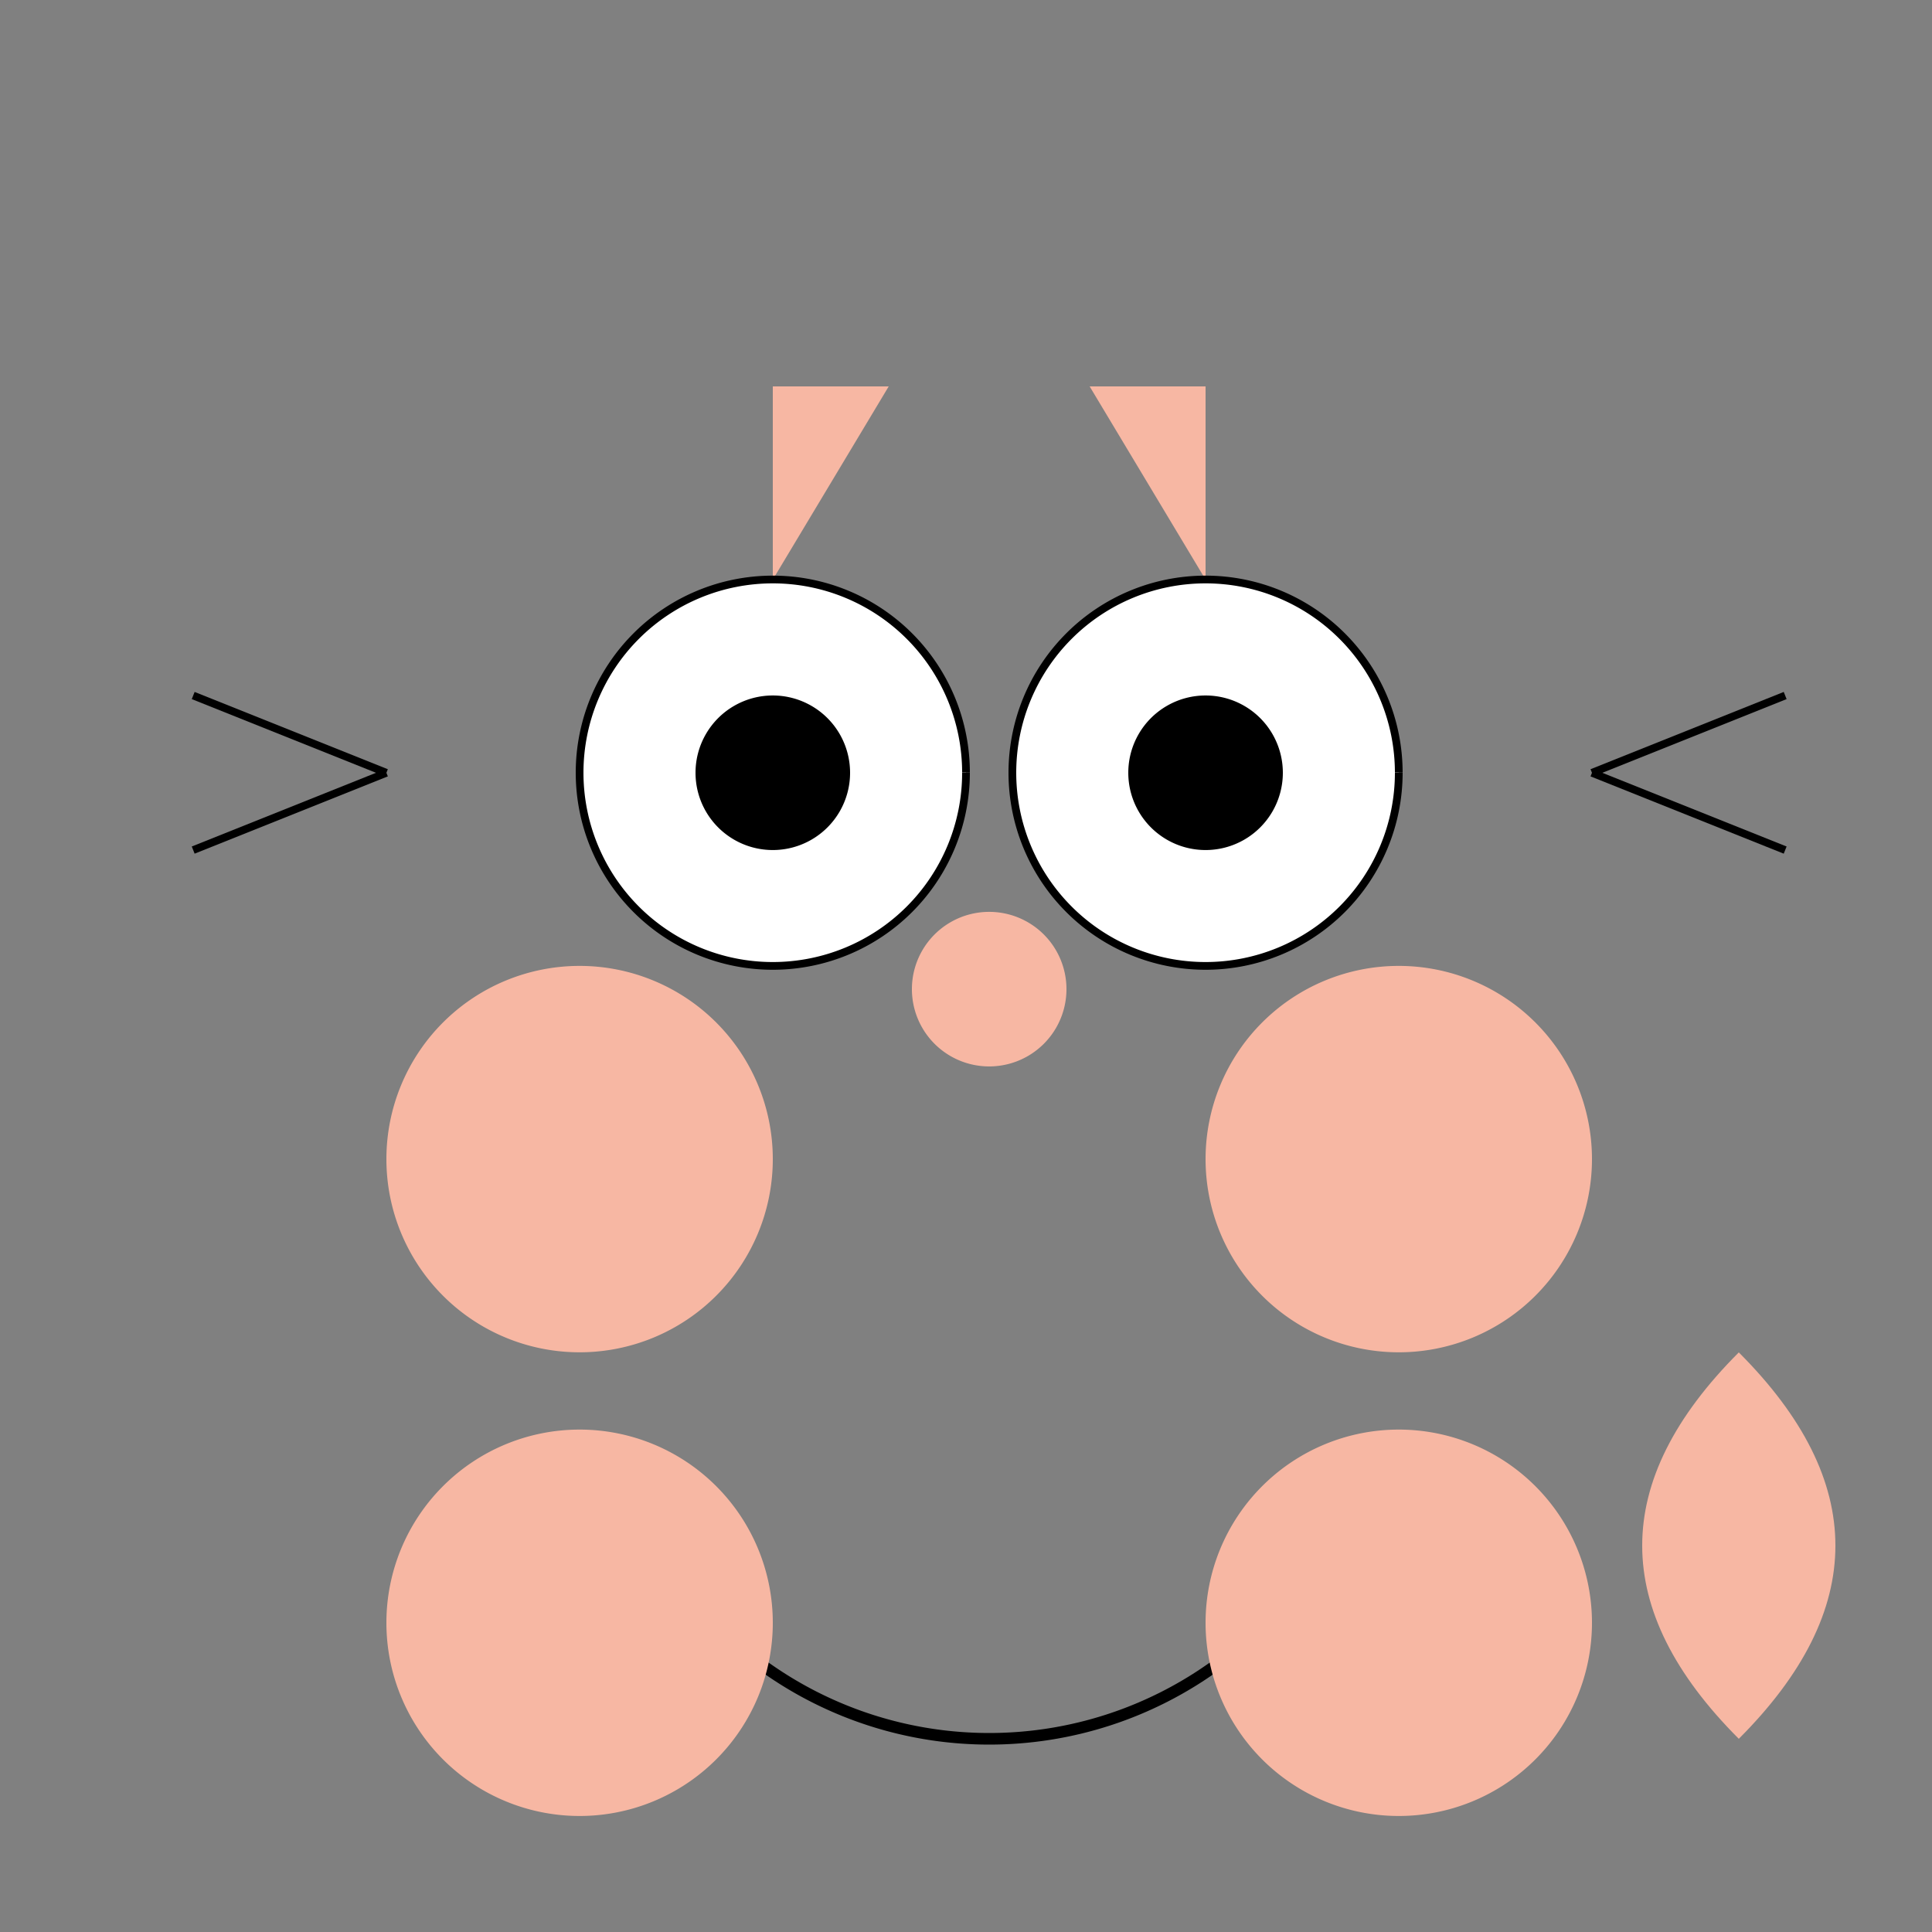
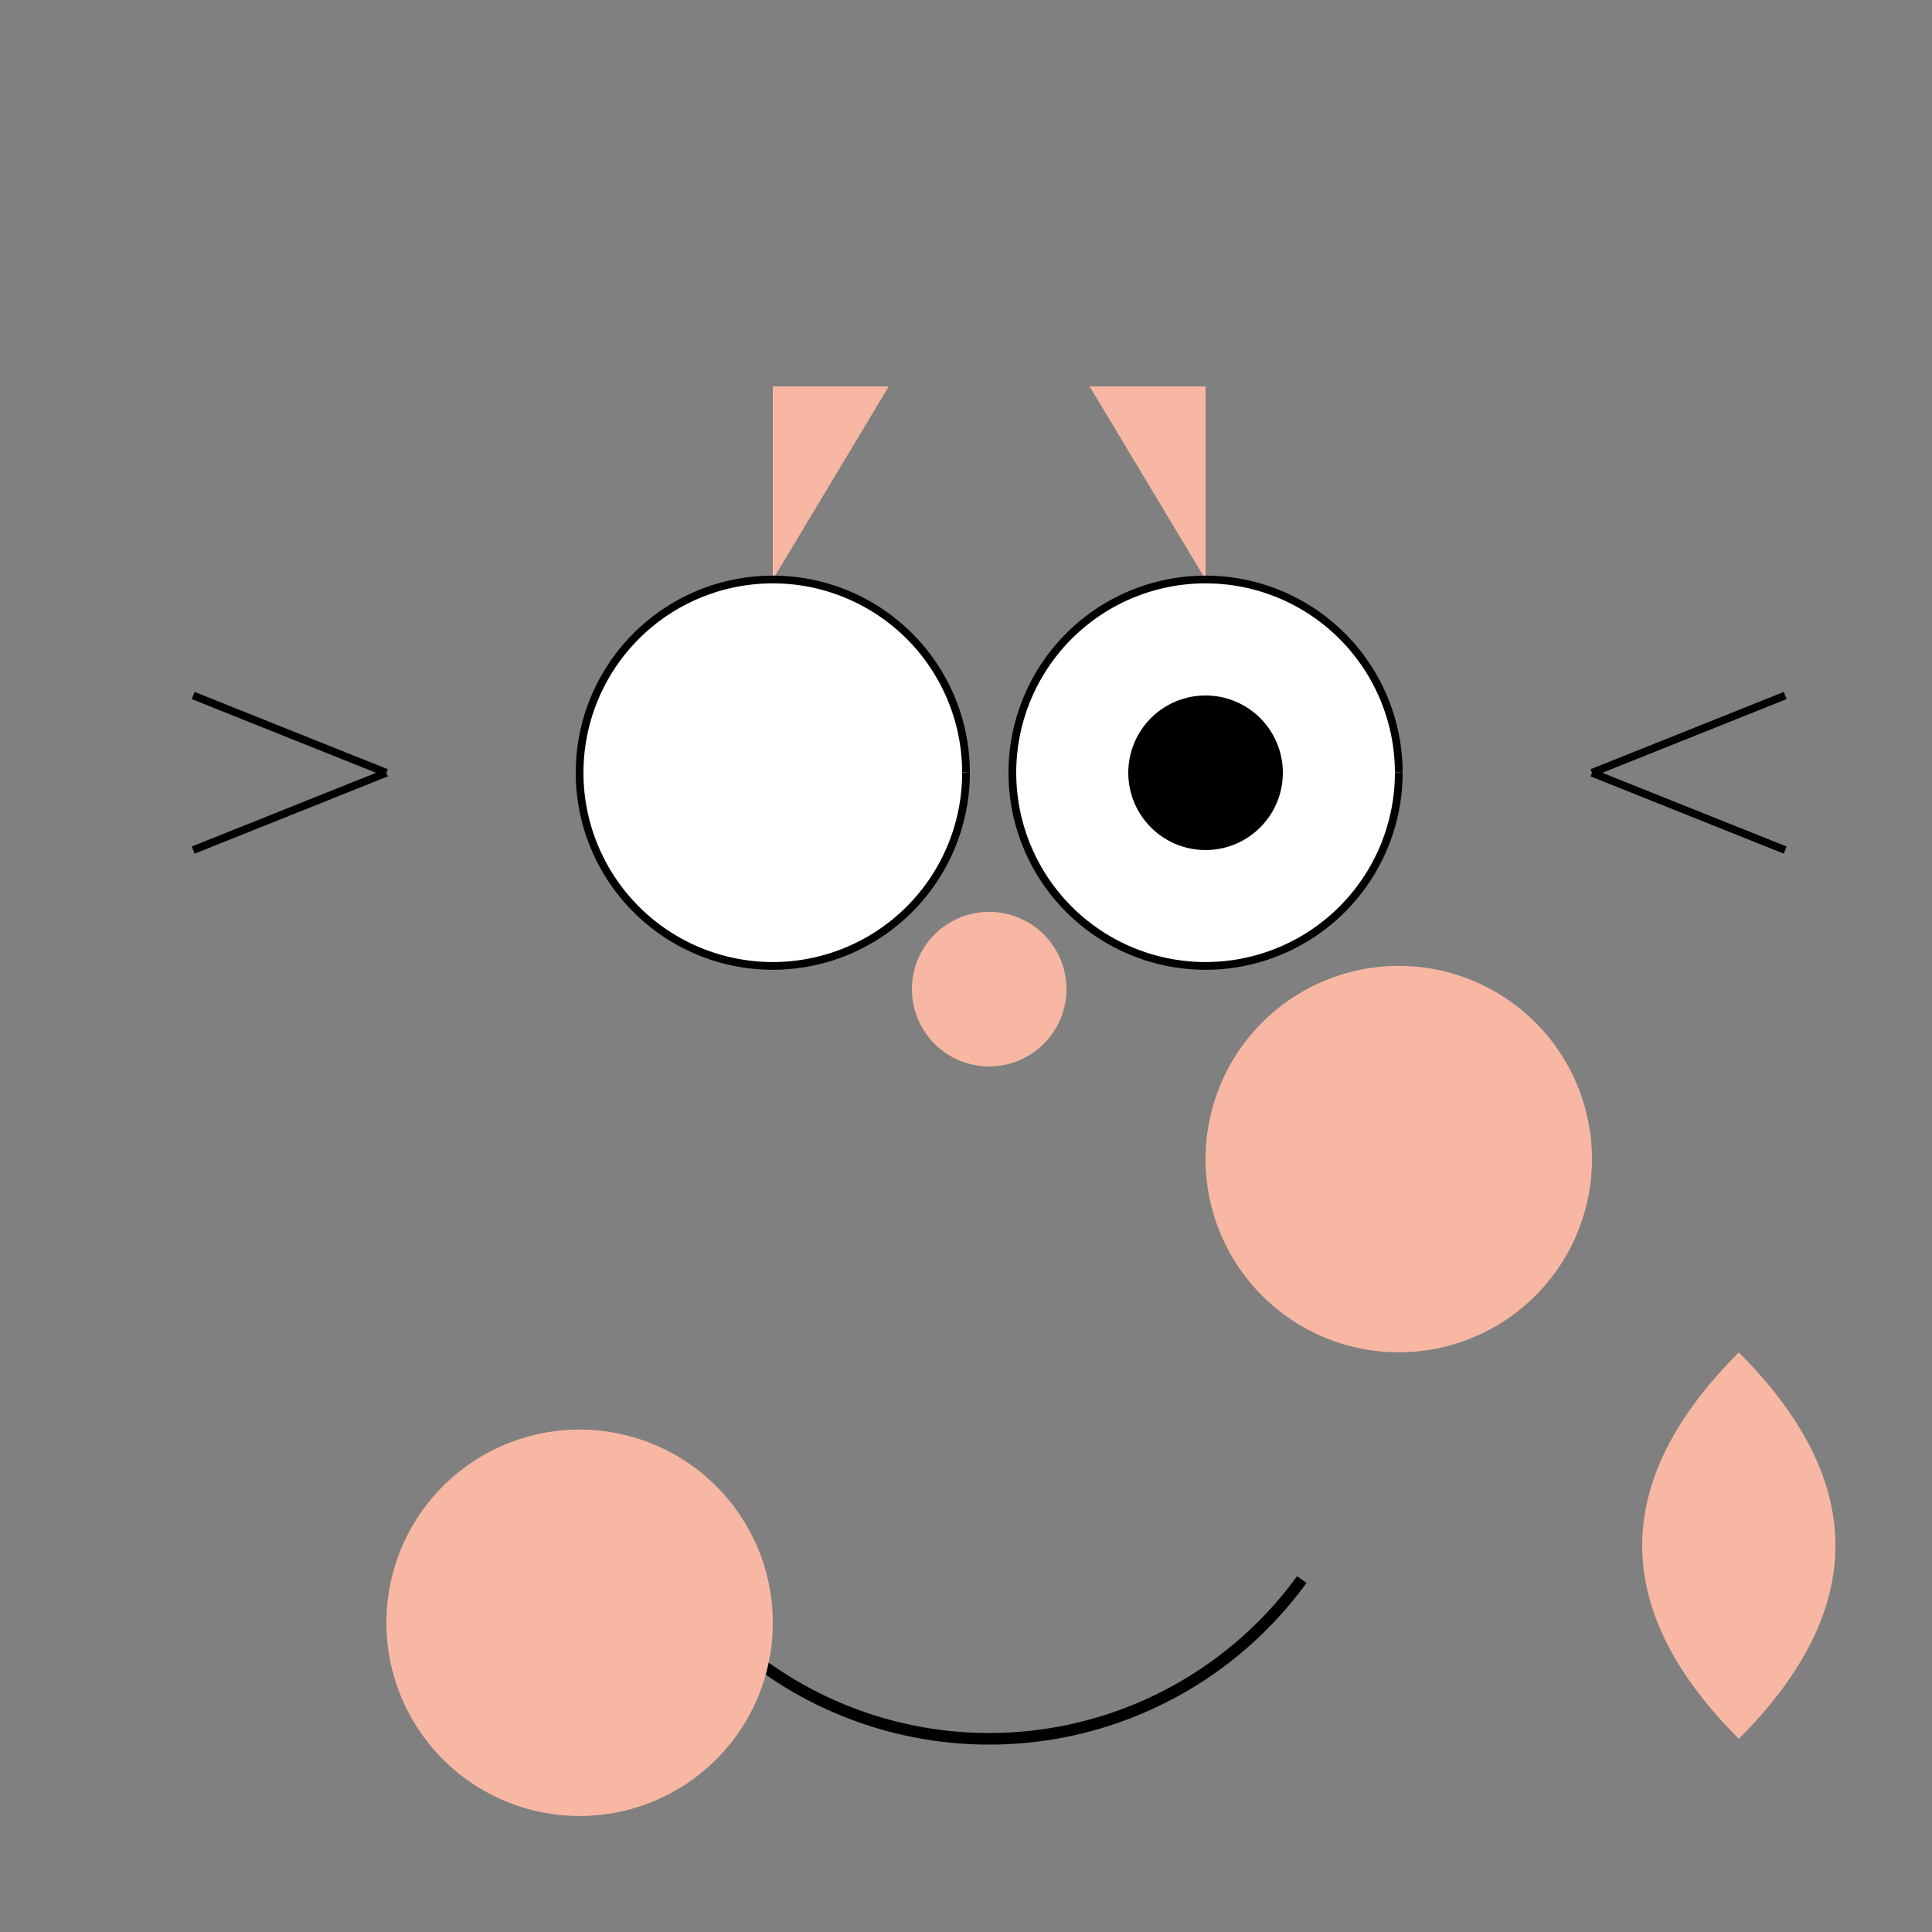
<svg xmlns="http://www.w3.org/2000/svg" width="500" height="500">
  <rect width="100%" height="100%" fill="#808080" stroke="none" />
  <defs />
  <g>
    <path fill="none" stroke="#000" paint-order="fill stroke markers" d=" M 100 200 L 50 180 M 100 200 L 50 220 M 412 200 L 462 180 M 412 200 L 462 220" stroke-miterlimit="10" stroke-width="2" stroke-dasharray="" />
    <path fill="#f7b7a3" stroke="none" paint-order="stroke fill markers" d=" M 200 100 L 230 100 L 200 150 Z" />
-     <path fill="#f7b7a3" stroke="none" paint-order="stroke fill markers" d=" M 312 100 L 282 100 L 312 150 Z" />
+     <path fill="#f7b7a3" stroke="none" paint-order="stroke fill markers" d=" M 312 100 L 282 100 L 312 150 " />
    <path fill="#fff" stroke="#000" paint-order="fill stroke markers" d=" M 250 200 A 50 50 0 1 1 250 199.95" stroke-miterlimit="10" stroke-width="2" stroke-dasharray="" />
    <path fill="#fff" stroke="#000" paint-order="fill stroke markers" d=" M 362 200 A 50 50 0 1 1 362 199.95" stroke-miterlimit="10" stroke-width="2" stroke-dasharray="" />
-     <path fill="#000" stroke="none" paint-order="stroke fill markers" d=" M 220 200 A 20 20 0 1 1 220 199.98" />
    <path fill="#000" stroke="none" paint-order="stroke fill markers" d=" M 332 200 A 20 20 0 1 1 332 199.98" />
    <path fill="#f7b7a3" stroke="none" paint-order="stroke fill markers" d=" M 276 256 A 20 20 0 1 1 276 255.98" />
-     <path fill="#f7b7a3" stroke="none" paint-order="stroke fill markers" d=" M 200 300 A 50 50 0 1 1 200 299.95" />
    <path fill="#f7b7a3" stroke="none" paint-order="stroke fill markers" d=" M 412 300 A 50 50 0 1 1 412 299.95" />
    <path fill="none" stroke="#000" paint-order="fill stroke markers" d=" M 336.902 408.779 A 100 100 0 0 1 175.098 408.779" stroke-miterlimit="10" stroke-width="3" stroke-dasharray="" />
    <path fill="#f7b7a3" stroke="none" paint-order="stroke fill markers" d=" M 200 420 A 50 50 0 1 1 200 419.95" />
-     <path fill="#f7b7a3" stroke="none" paint-order="stroke fill markers" d=" M 412 420 A 50 50 0 1 1 412 419.95" />
    <path fill="#f7b7a3" stroke="none" paint-order="stroke fill markers" d=" M 450 350 Q 400 400 450 450 Q 500 400 450 350 Z" />
  </g>
</svg>